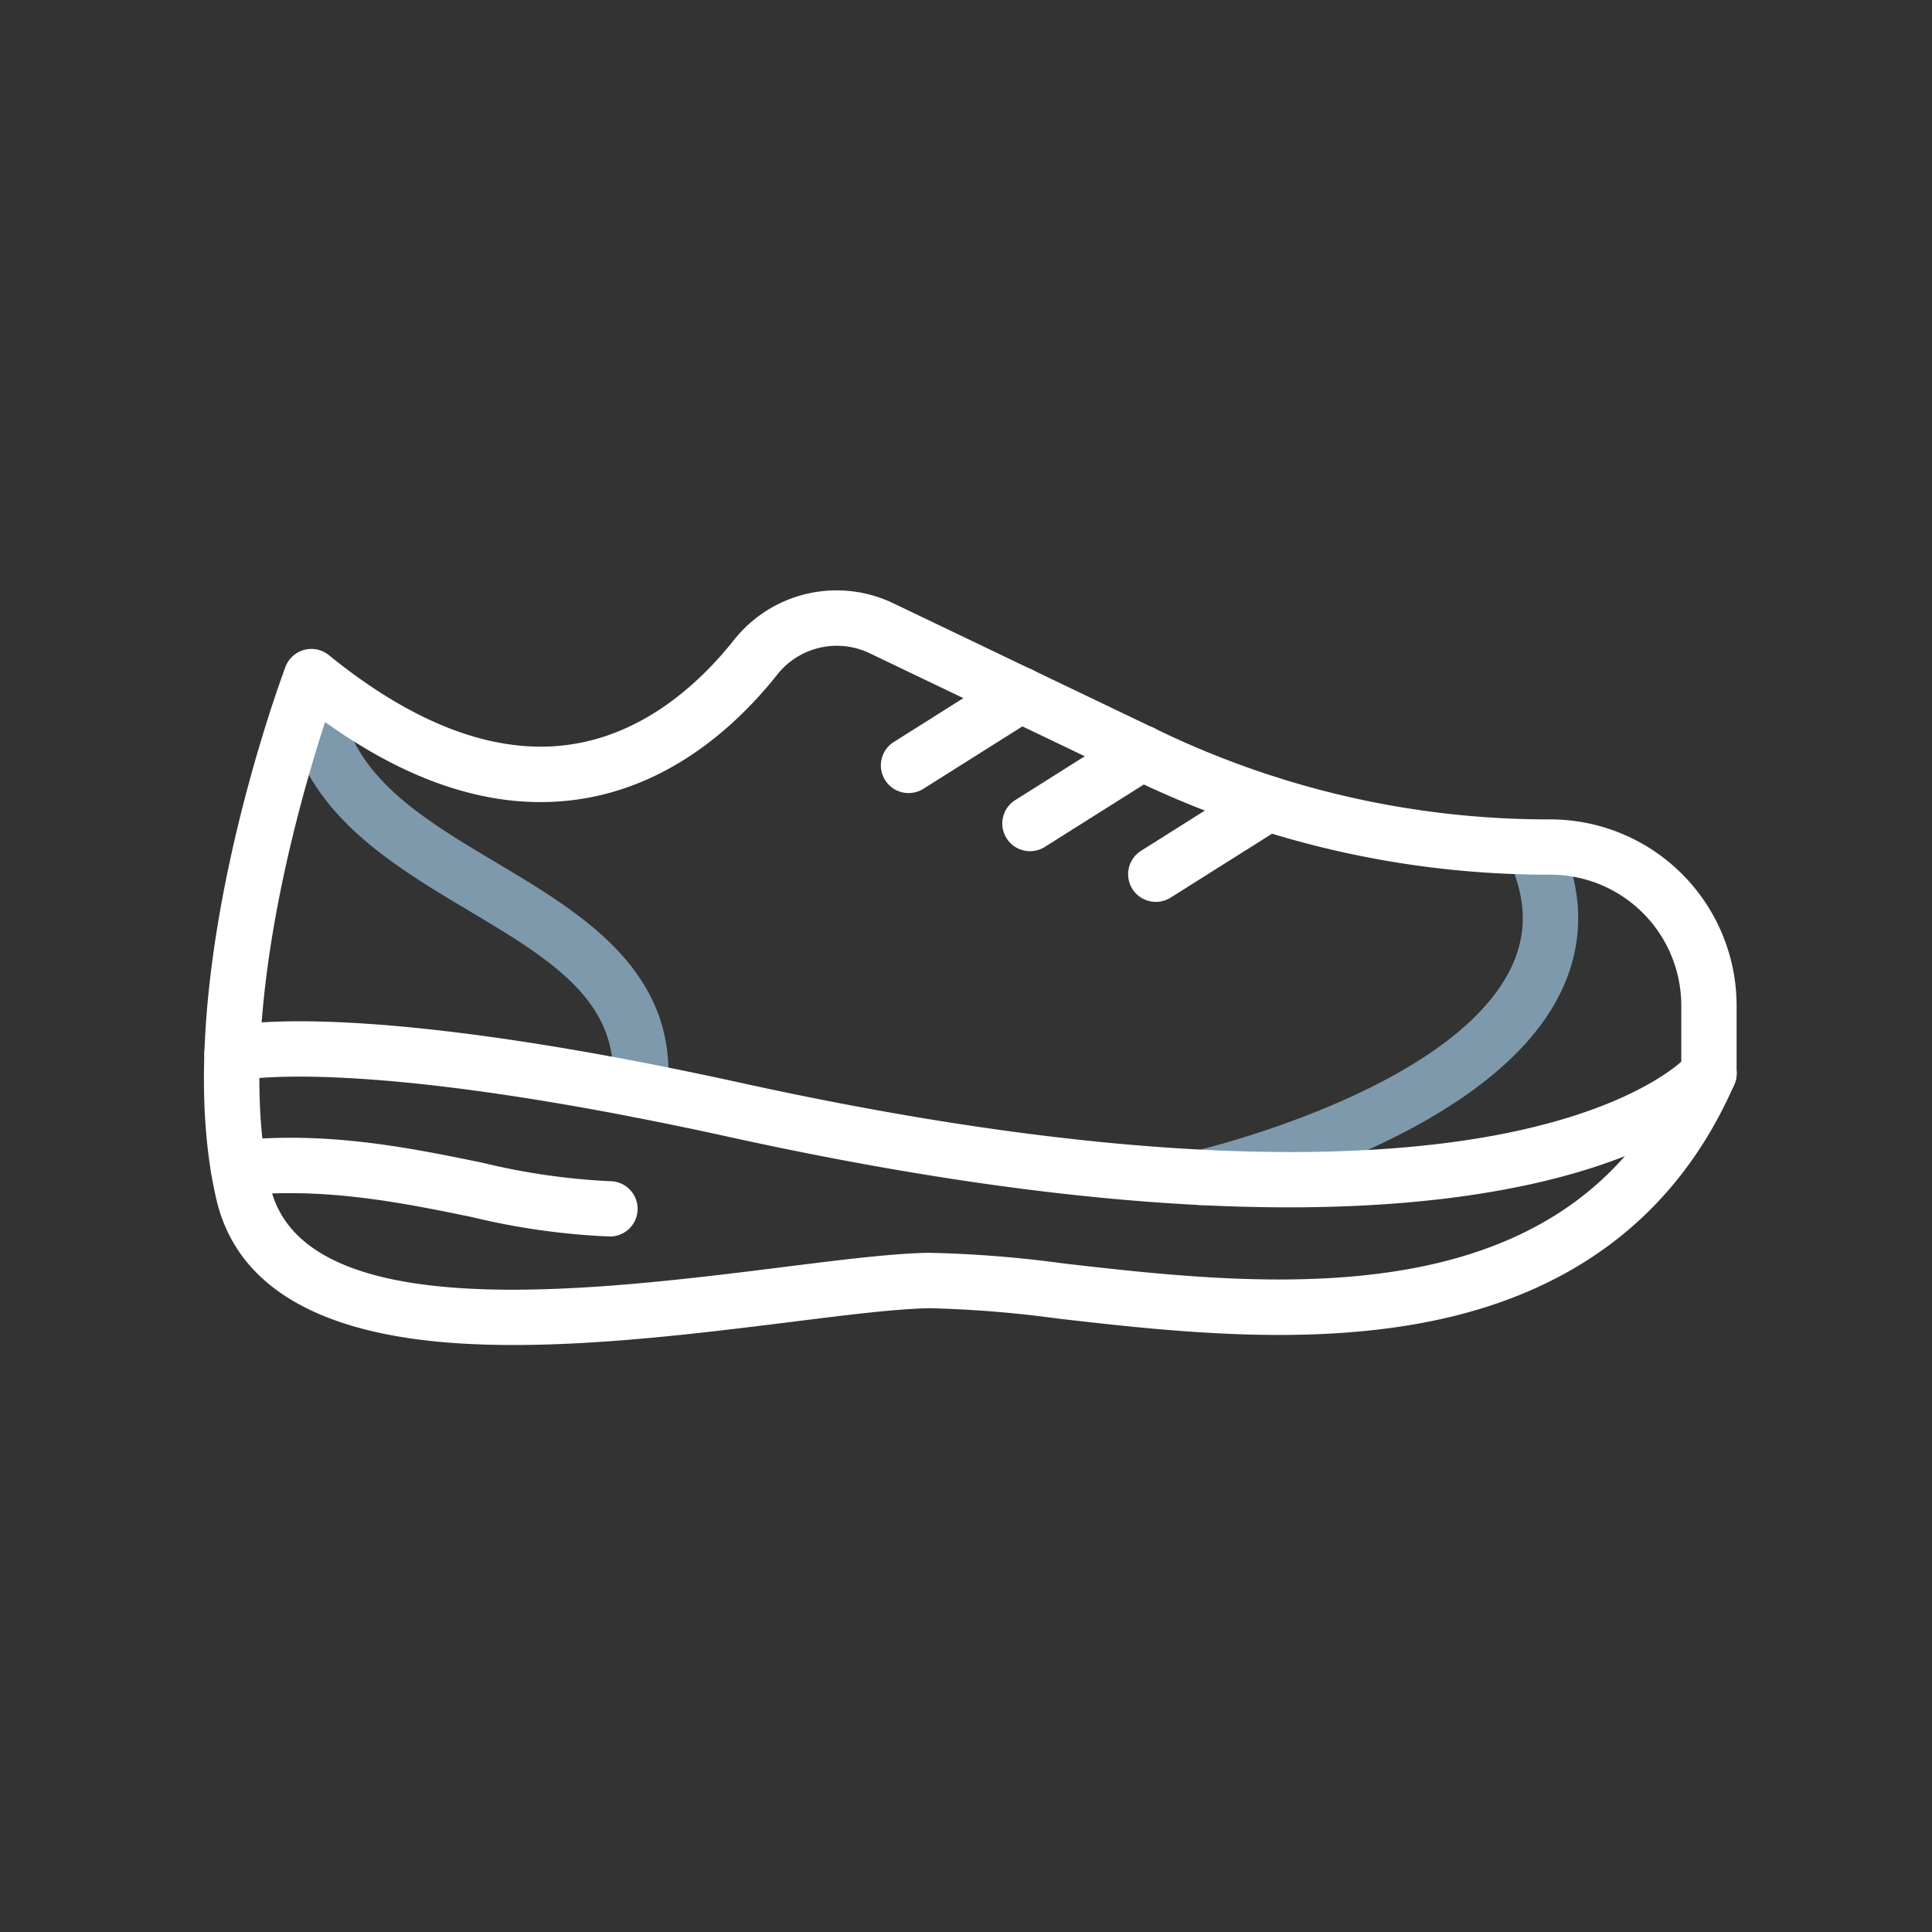
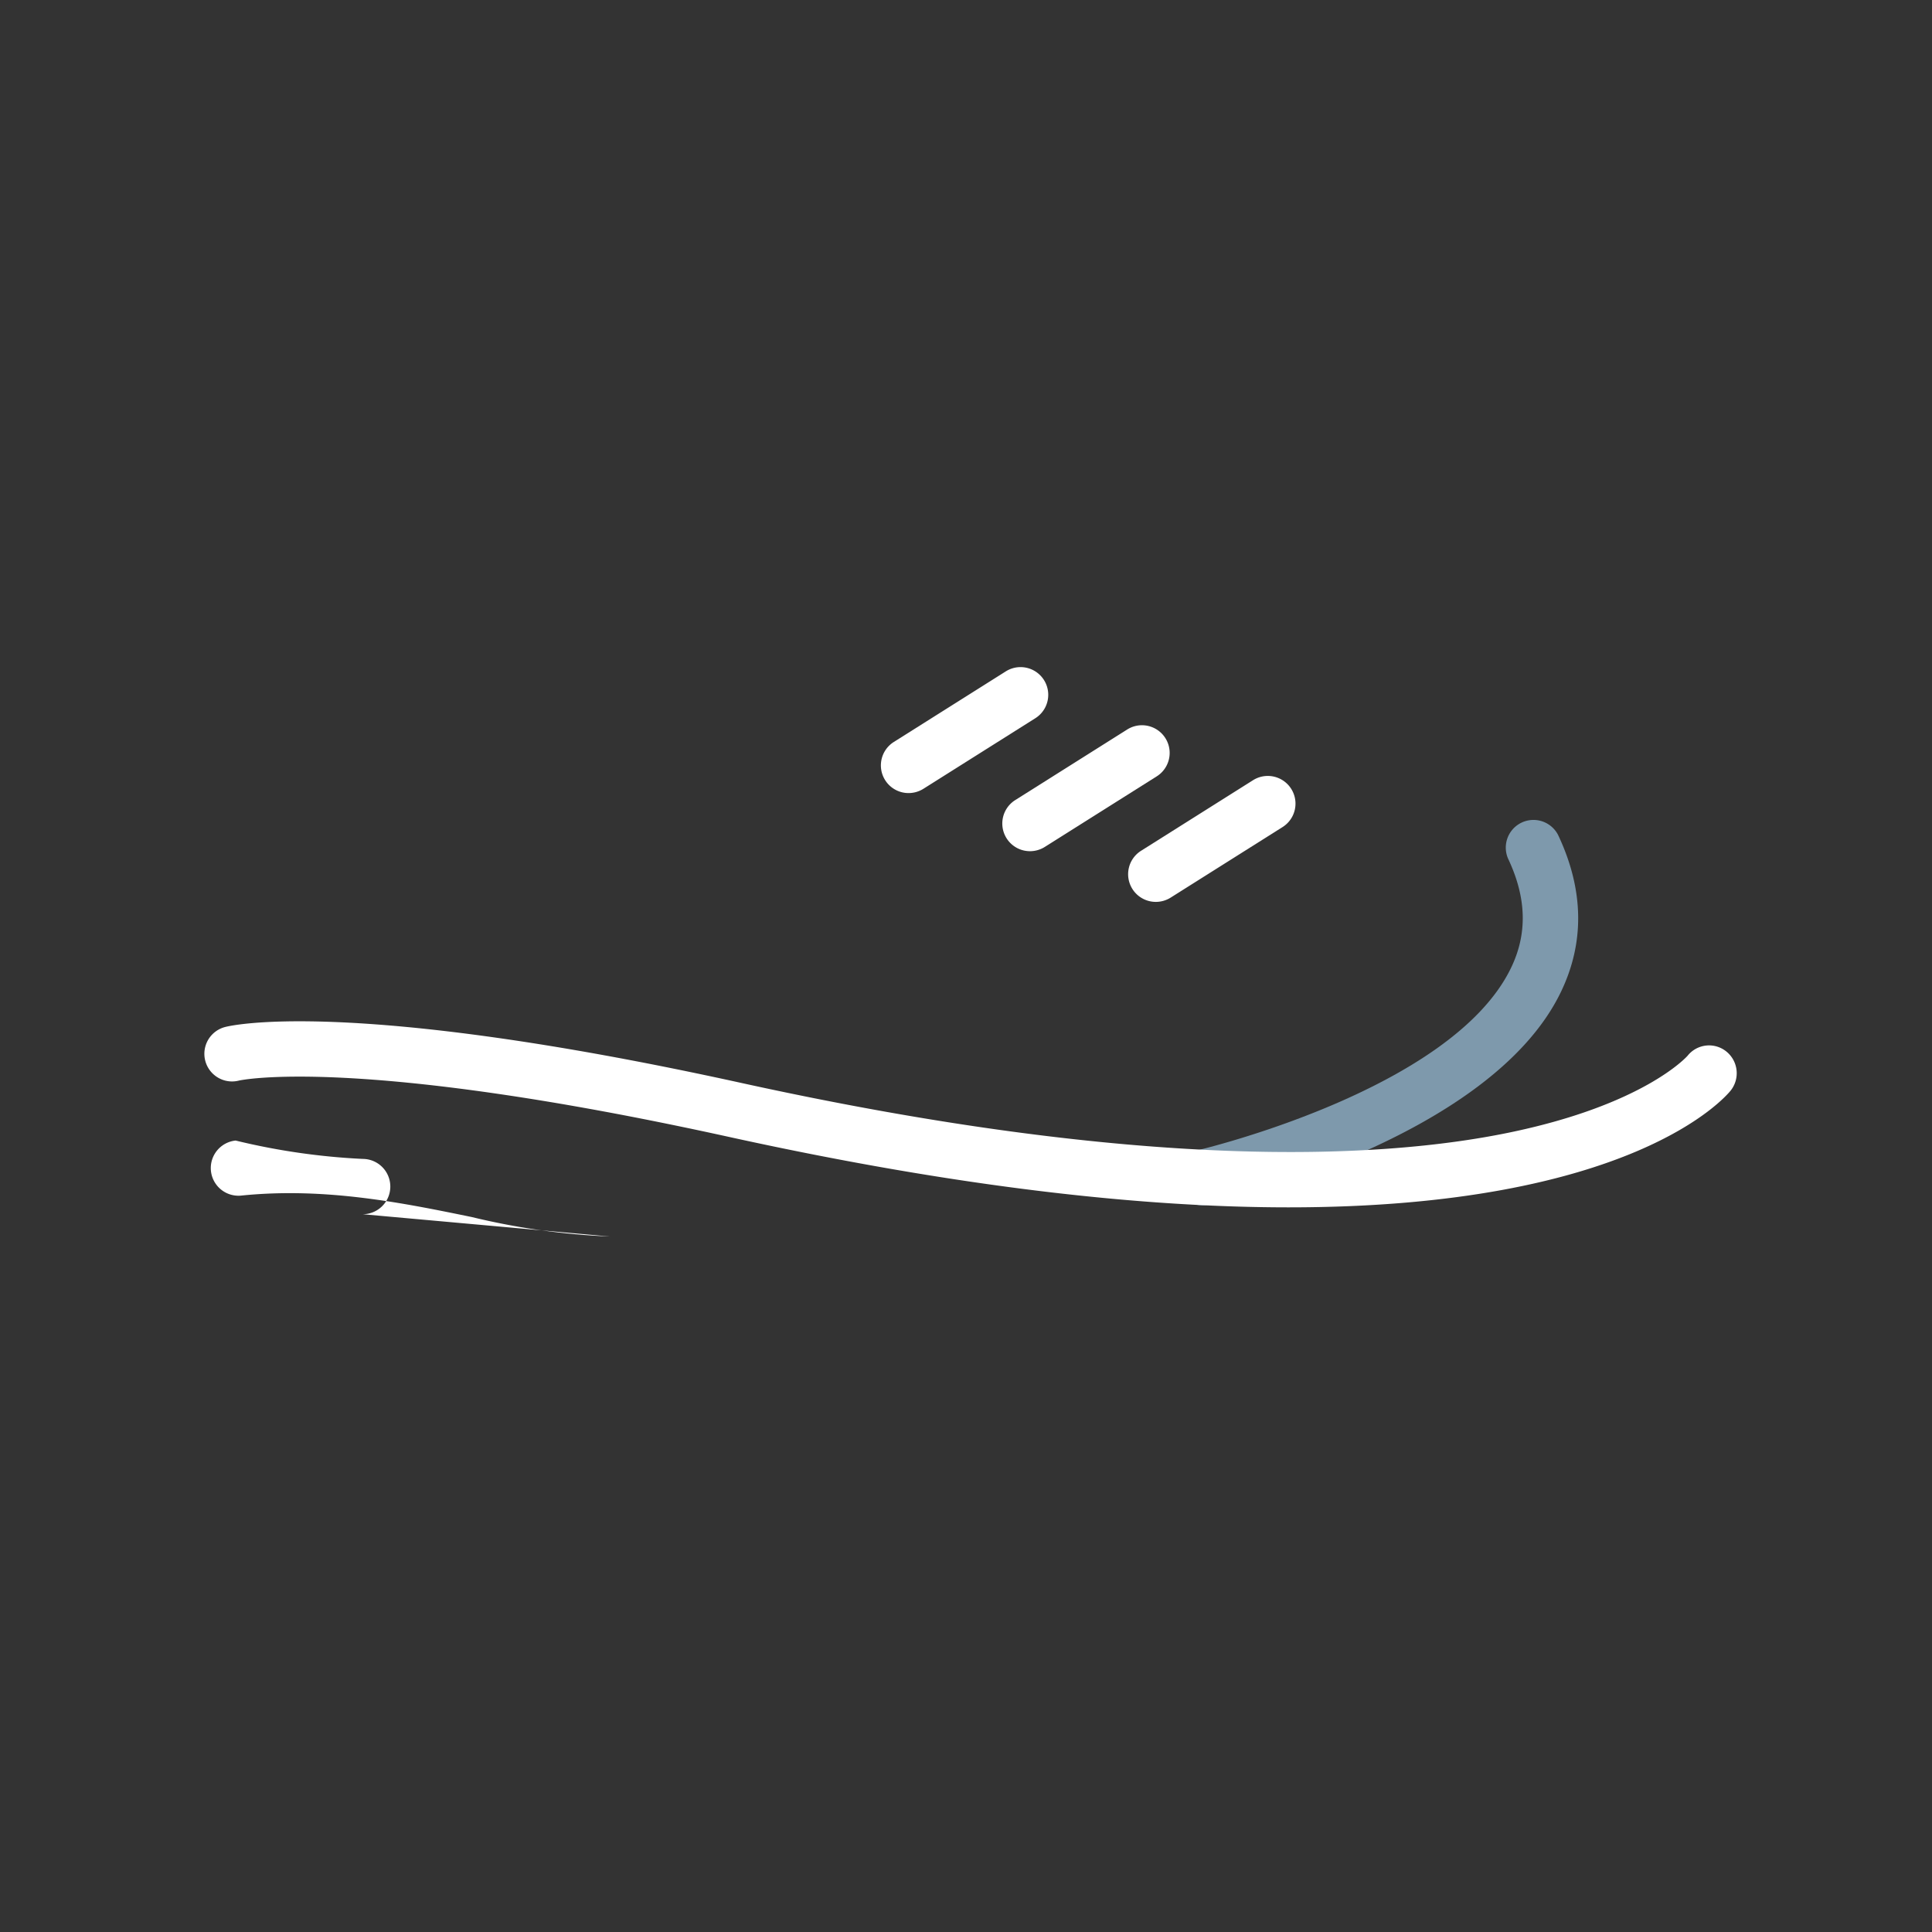
<svg xmlns="http://www.w3.org/2000/svg" width="180" height="180" viewBox="0 0 180 180">
  <rect x="0" y="0" width="180" height="180" fill="#333333" stroke="none" />
  <g transform="translate(10925 -10489)">
    <rect width="180" height="180" transform="translate(-10925 10489)" fill="none" />
    <g transform="translate(-10906 10544)">
      <g transform="translate(0 0)">
-         <path d="M134.355,228.586a2.506,2.506,0,0,1-.254-.013,2.58,2.58,0,0,1-2.316-2.819c.786-8.028-5.793-11.948-13.413-16.49-8.067-4.809-17.212-10.259-17.212-21.785a2.579,2.579,0,0,1,5.157,0c0,8.6,7.138,12.854,14.694,17.354,7.972,4.753,17.01,10.138,15.906,21.424A2.578,2.578,0,0,1,134.355,228.586Z" transform="translate(-93.726 -179.437)" fill="#7e99ac" />
        <path d="M296.833,257.777a2.579,2.579,0,0,1-.572-5.093c.236-.056,23.792-5.578,29.34-17,1.556-3.2,1.47-6.541-.258-10.2a2.579,2.579,0,0,1,4.663-2.2c2.407,5.1,2.484,10.031.232,14.664-6.627,13.637-31.76,19.52-32.826,19.765A2.484,2.484,0,0,1,296.833,257.777Z" transform="translate(-203.836 -200.48)" fill="#7e99ac" />
-         <path d="M112.716,242.5c-2.024,0-4.01-.064-5.931-.211-12.627-.967-19.954-5.475-21.776-13.409-4.577-19.907,6-48.354,6.447-49.557a2.581,2.581,0,0,1,4.04-1.1c7.775,6.313,15.115,9.146,21.819,8.419,7.34-.8,12.7-5.768,15.9-9.79A12.206,12.206,0,0,1,148.1,173.4l25.017,11.982a83.594,83.594,0,0,0,35.894,8.148h.3a17.365,17.365,0,0,1,17.346,17.346v6.322a2.58,2.58,0,0,1-.215,1.031c-5.286,12.1-15.025,19.563-28.954,22.189-11.608,2.188-24.033.769-34.021-.374a106.692,106.692,0,0,0-11.961-.971c-3.1.047-7.714.623-13.052,1.294C130.667,241.331,121.337,242.5,112.716,242.5ZM95.151,184.455c-2.6,7.972-8.475,28.64-5.11,43.269,3.013,13.117,29.951,9.747,47.778,7.517,5.488-.688,10.229-1.281,13.611-1.332a109.921,109.921,0,0,1,12.622,1.006c9.64,1.1,21.639,2.471,32.482.43,12.132-2.286,20.307-8.406,24.97-18.7v-5.776a12.2,12.2,0,0,0-12.188-12.188h-.3a88.786,88.786,0,0,1-38.121-8.656l-25.017-11.978a7.072,7.072,0,0,0-8.621,2.02c-3.812,4.792-10.272,10.718-19.378,11.707C110.64,192.565,103.012,190.1,95.151,184.455Z" transform="translate(-83.862 -172.189)" fill="#fff" />
        <path d="M184.983,282.95c-13.121,0-30.166-1.728-52.17-6.567-34.777-7.646-45.538-5.269-45.642-5.243a2.577,2.577,0,1,1-1.276-4.994c.456-.12,11.535-2.815,48.027,5.2,37.528,8.252,59.57,7.091,71.454,4.667,12.734-2.6,16.727-7.143,16.77-7.19a2.559,2.559,0,0,1,3.61-.391,2.6,2.6,0,0,1,.4,3.64C225.657,272.687,216.954,282.95,184.983,282.95Z" transform="translate(-83.915 -225.464)" fill="#fff" />
        <path d="M286.8,224.159a2.579,2.579,0,0,1-1.375-4.762l10.431-6.575a2.58,2.58,0,0,1,2.751,4.366l-10.431,6.576A2.608,2.608,0,0,1,286.8,224.159Z" transform="translate(-198.114 -195.132)" fill="#fff" />
        <path d="M259.515,213.169a2.579,2.579,0,0,1-1.375-4.762l10.431-6.576a2.58,2.58,0,0,1,2.751,4.366l-10.431,6.576A2.608,2.608,0,0,1,259.515,213.169Z" transform="translate(-182.552 -188.865)" fill="#fff" />
        <path d="M233.2,200.569a2.579,2.579,0,0,1-1.375-4.762l10.431-6.576a2.58,2.58,0,0,1,2.751,4.366l-10.431,6.576A2.608,2.608,0,0,1,233.2,200.569Z" transform="translate(-167.549 -181.68)" fill="#fff" />
-         <path d="M122.537,300.066a66.208,66.208,0,0,1-12.876-1.814c-6.4-1.315-13.654-2.8-21.471-2a2.577,2.577,0,0,1-.529-5.127c8.608-.89,16.275.688,23.04,2.076a62.563,62.563,0,0,0,11.836,1.711,2.576,2.576,0,1,1,0,5.153Z" transform="translate(-84.709 -239.863)" fill="#fff" />
+         <path d="M122.537,300.066a66.208,66.208,0,0,1-12.876-1.814c-6.4-1.315-13.654-2.8-21.471-2a2.577,2.577,0,0,1-.529-5.127a62.563,62.563,0,0,0,11.836,1.711,2.576,2.576,0,1,1,0,5.153Z" transform="translate(-84.709 -239.863)" fill="#fff" />
      </g>
    </g>
  </g>
</svg>